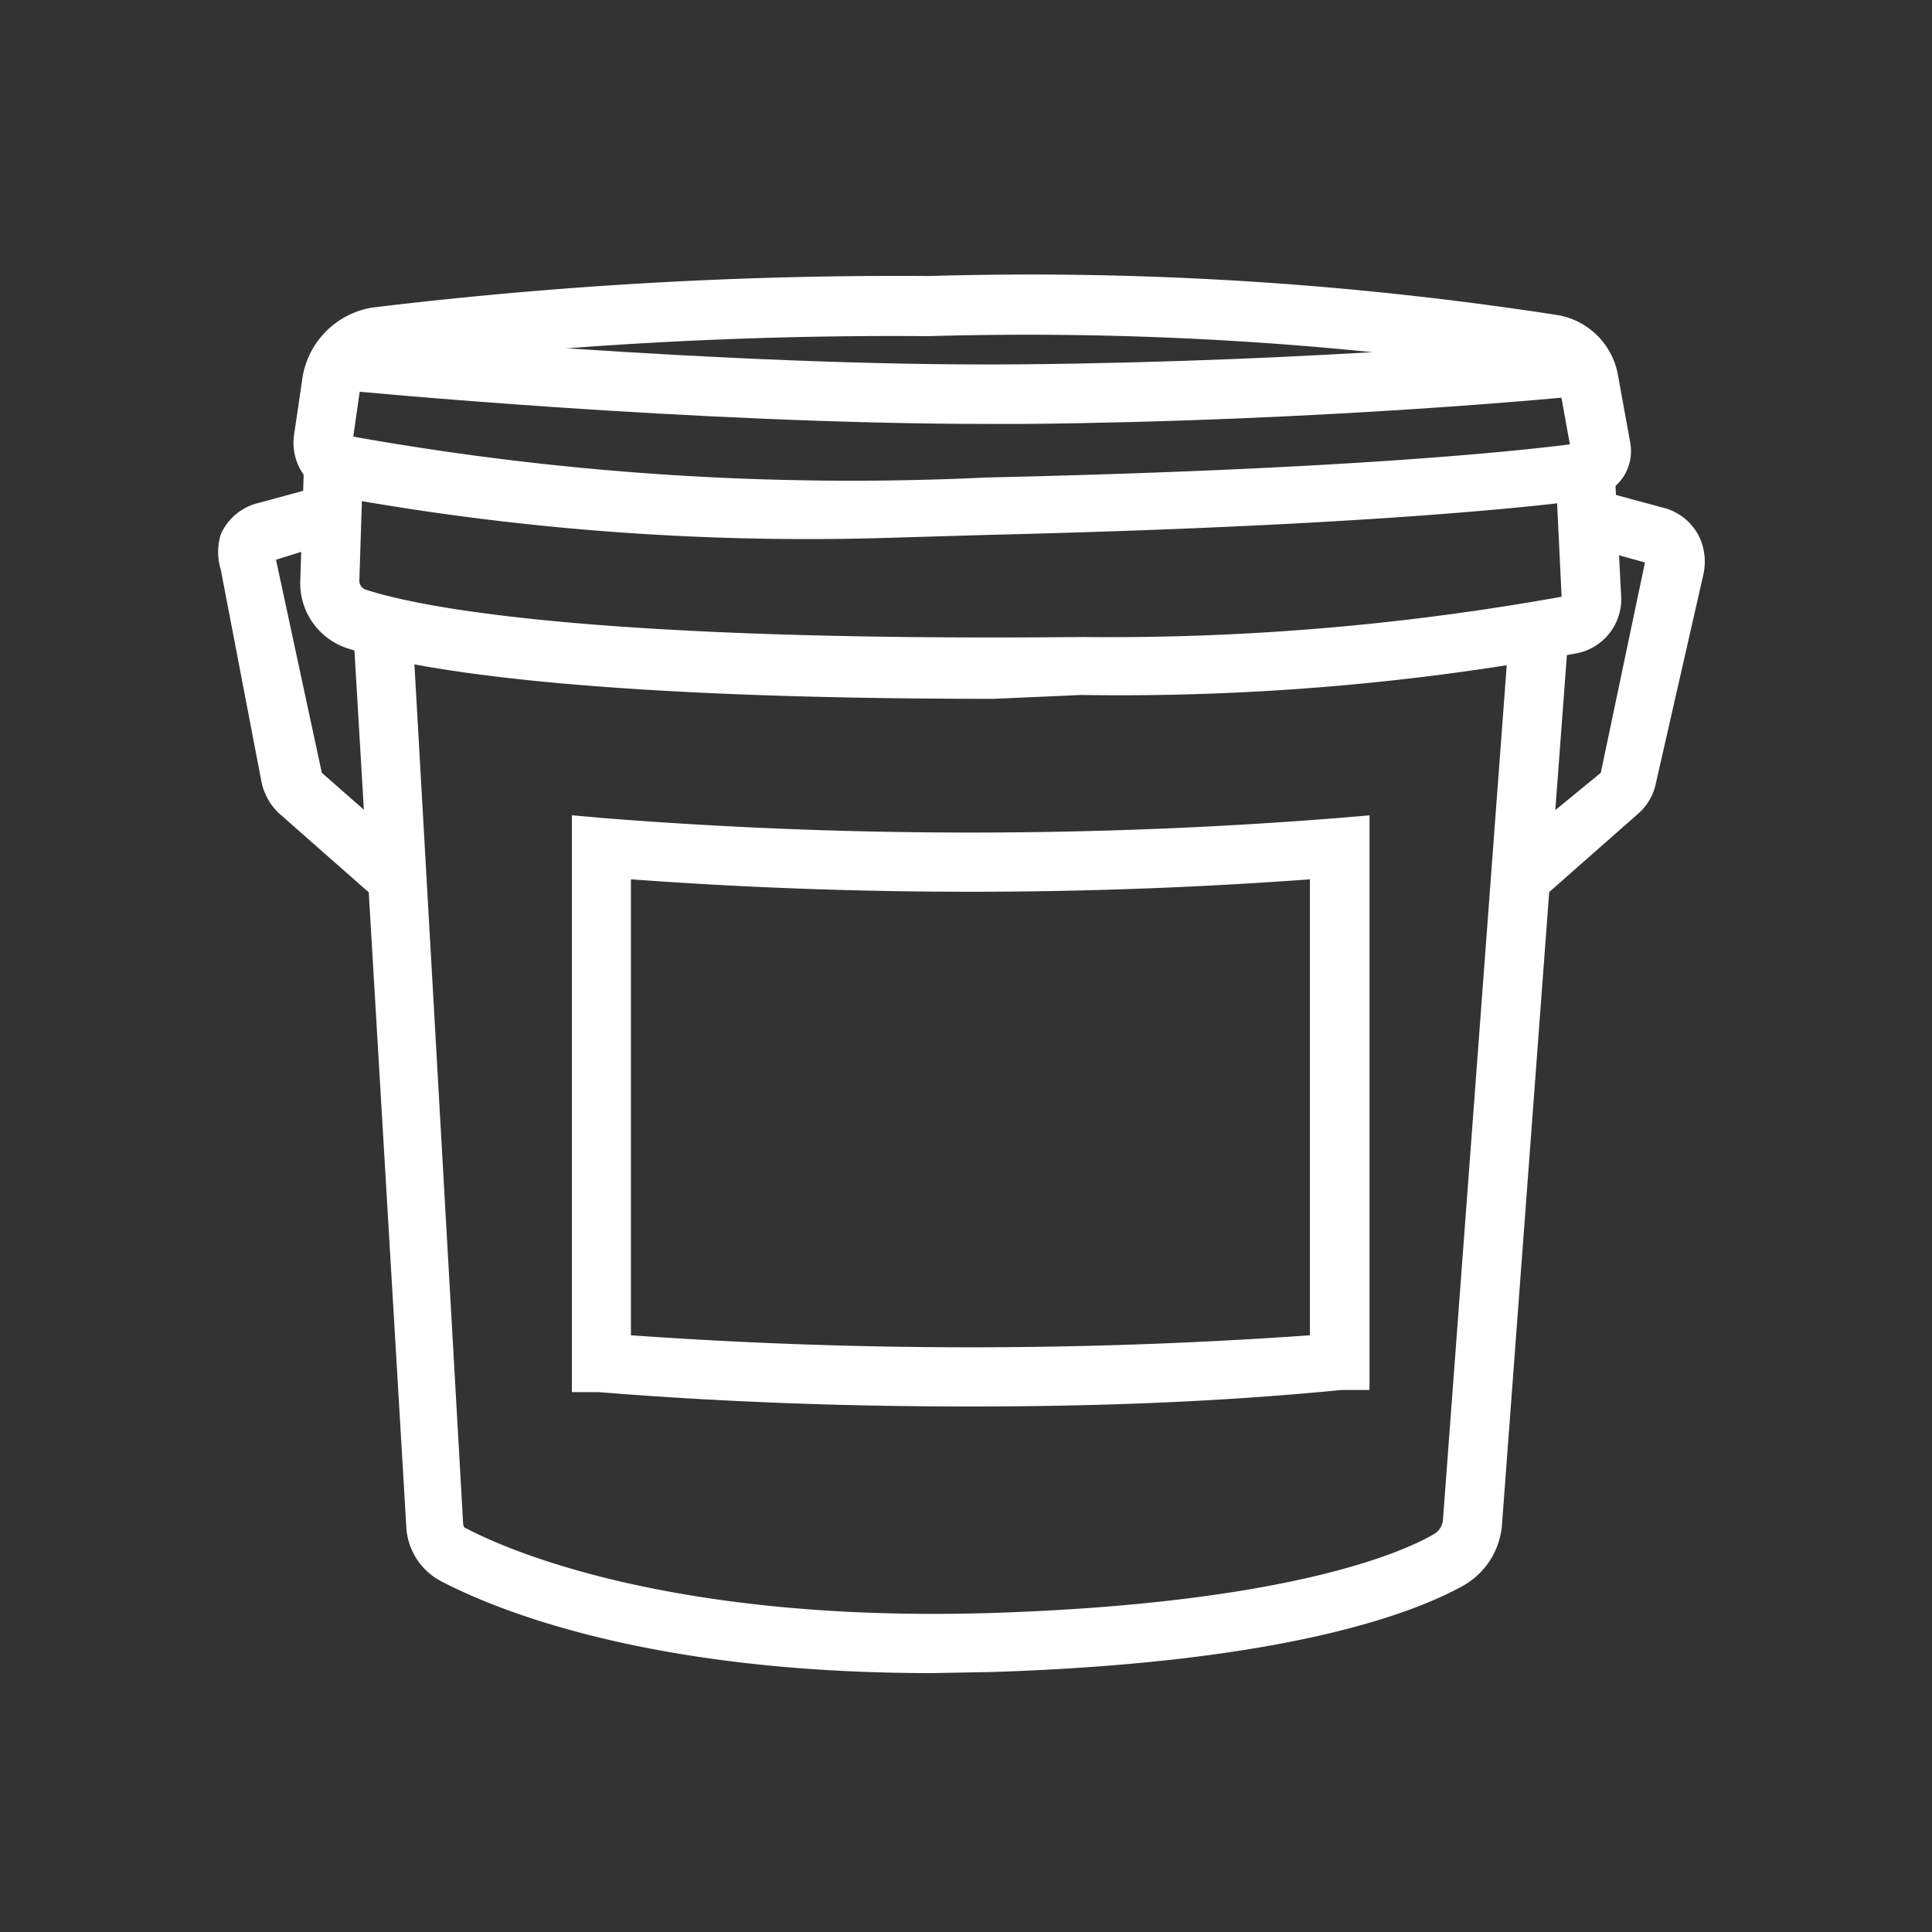
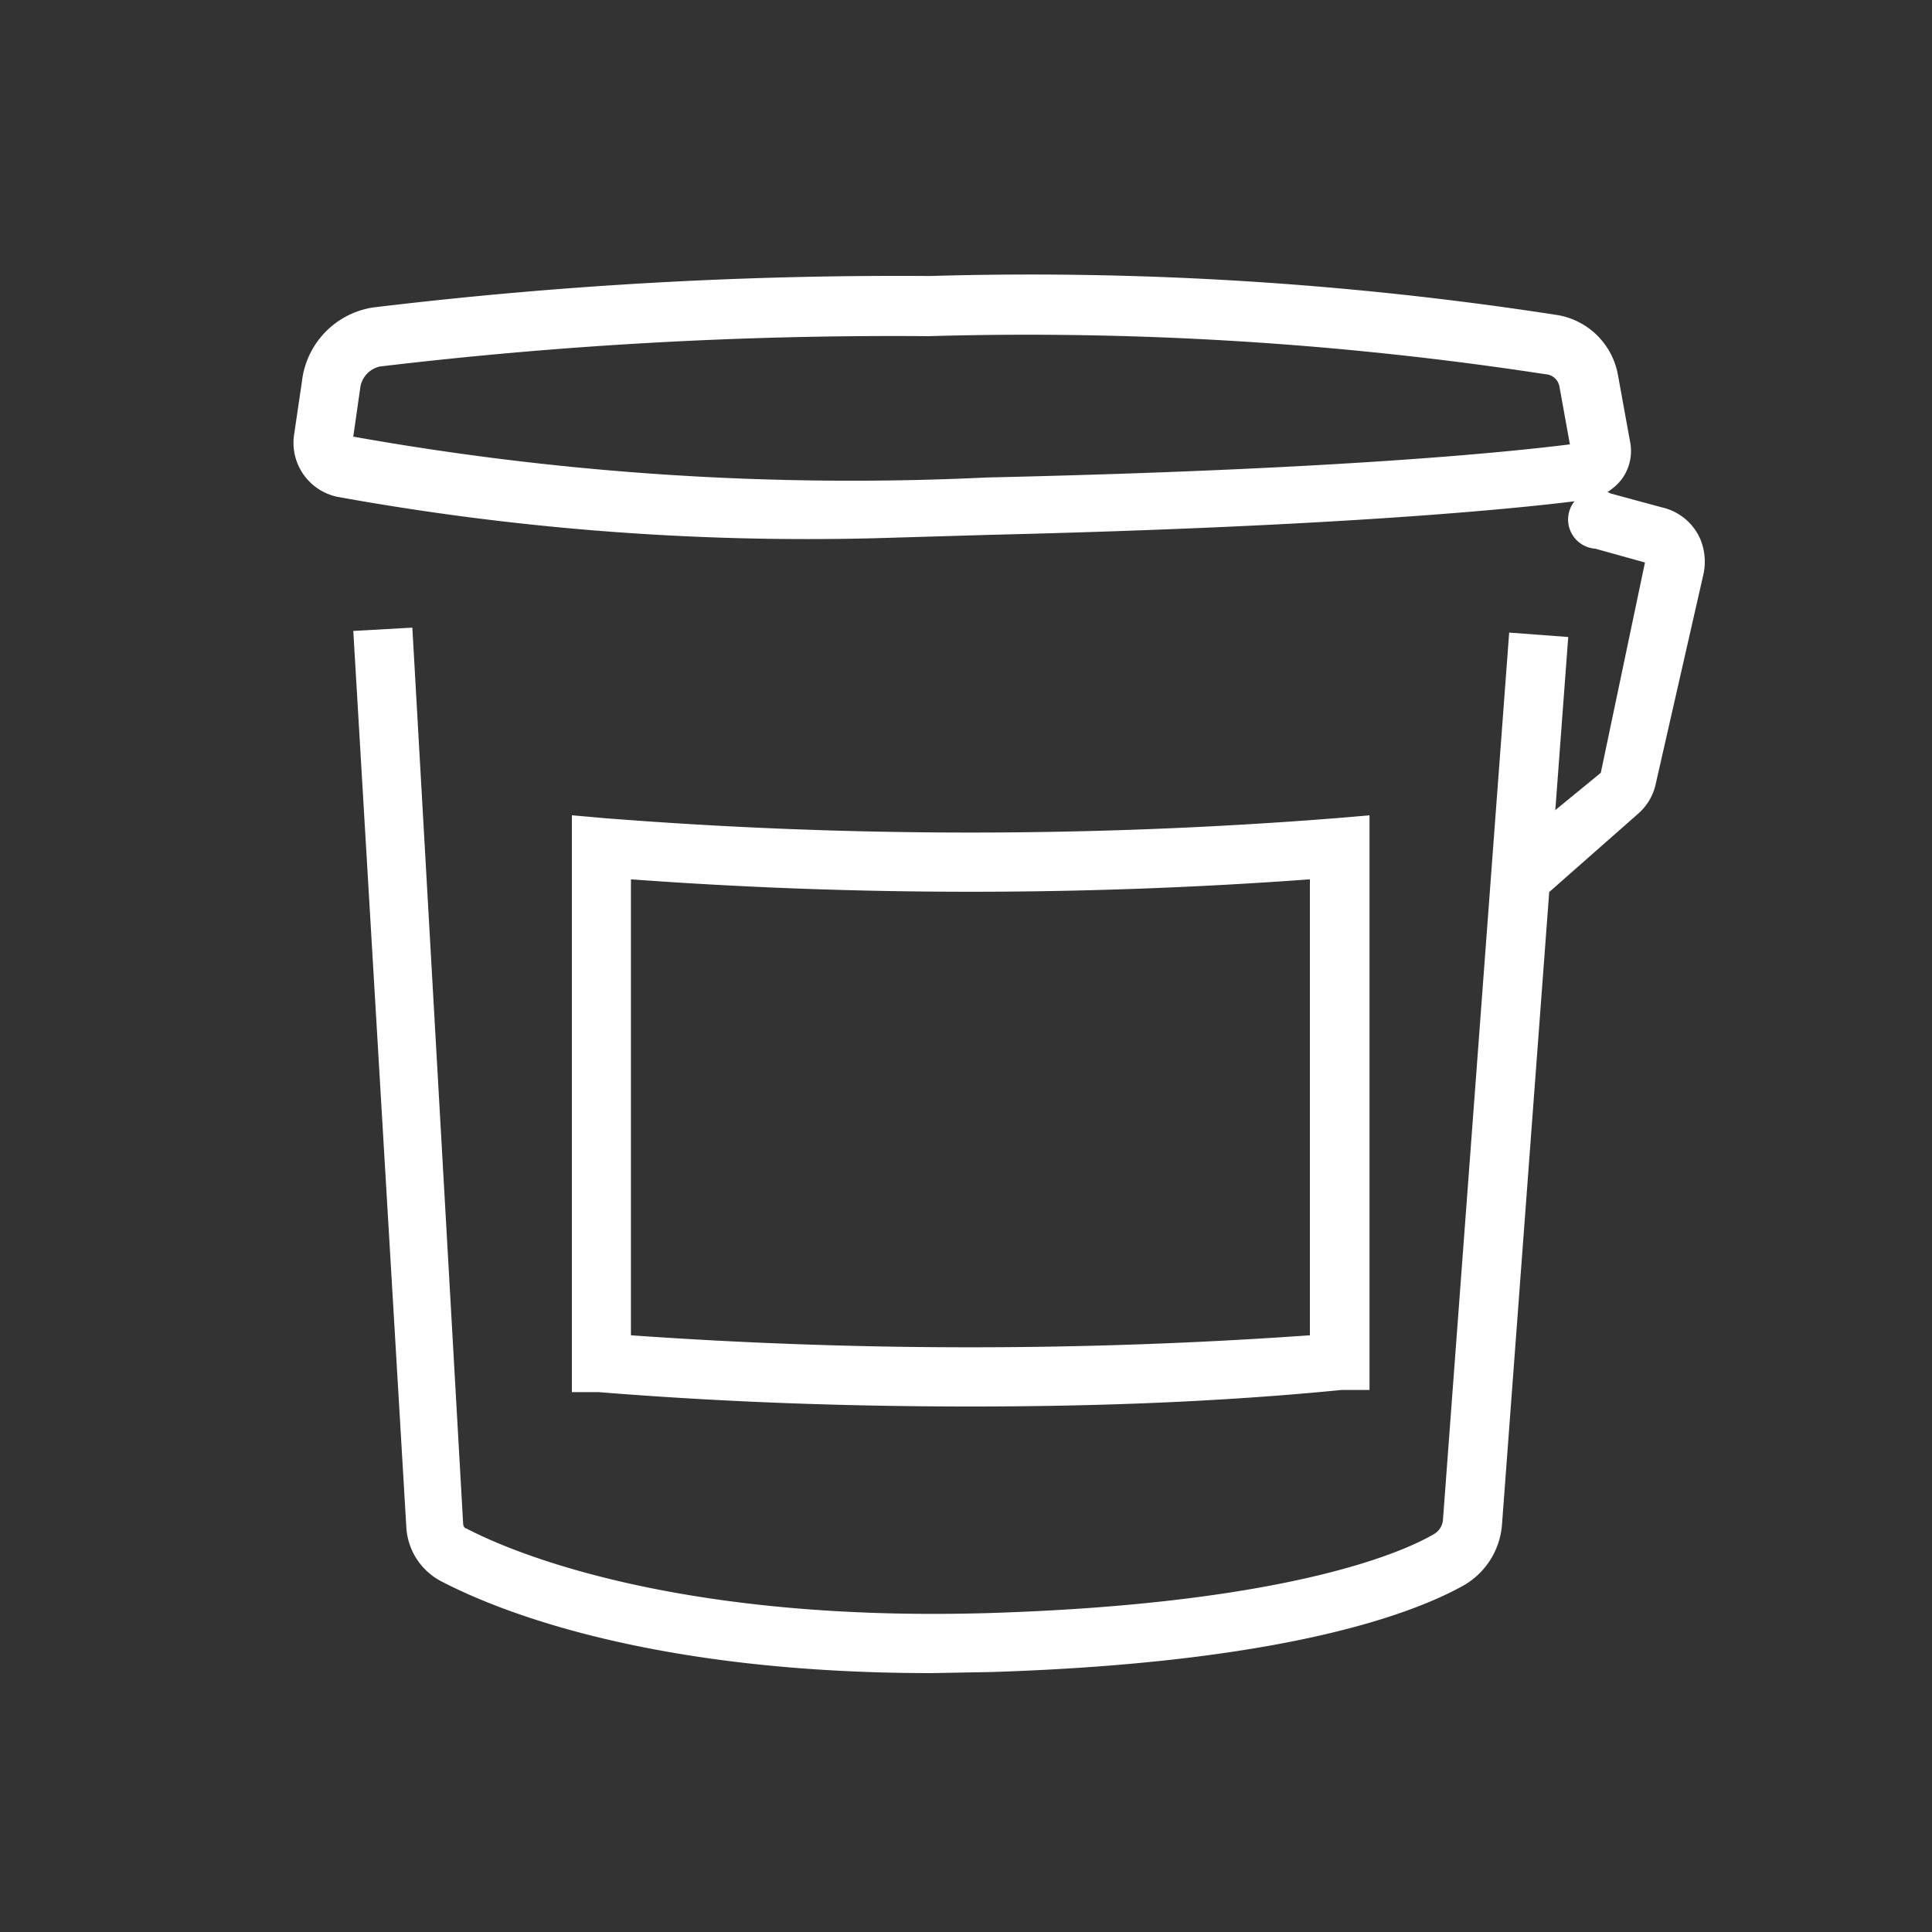
<svg xmlns="http://www.w3.org/2000/svg" id="Layer_1" data-name="Layer 1" viewBox="0 0 35 35">
  <rect x="0" y="0" width="35" height="35" fill="#333333" stroke="none" />
  <defs>
    <style>.cls-1{fill:#fff;}</style>
  </defs>
  <path class="cls-1" d="M16.88,30.31C11.76,30.31,9,29.17,8,28.65a1.18,1.18,0,0,1-.64-1L6.4,11.43l1.07-.06L8.39,27.6s0,.08.06.09c.78.41,3.78,1.71,9.53,1.53,5.24-.17,7.37-1.06,8-1.43a.33.33,0,0,0,.16-.25l1.2-16.08,1.07.08-1.2,16.08a1.39,1.39,0,0,1-.71,1.11c-.92.51-3.24,1.39-8.53,1.56Z" />
-   <path class="cls-1" d="M18,12.66c-7.7,0-10.64-.57-11.72-.92a1.24,1.24,0,0,1-.84-1.22l.07-2.19,1.07,0-.07,2.19a.17.17,0,0,0,.11.16c.88.29,3.9.95,13,.86a46.12,46.12,0,0,0,8.67-.73l-.11-2.28,1.07-.05.12,2.35a1,1,0,0,1-.78,1,45.33,45.33,0,0,1-9,.76Zm10.34-1.73Z" />
  <path class="cls-1" d="M15.87,9.75A47.79,47.79,0,0,1,6.11,9a1,1,0,0,1-.78-1.14l.14-.95A1.53,1.53,0,0,1,6.76,5.57,79.4,79.4,0,0,1,16.85,5a62.35,62.35,0,0,1,11.38.71,1.34,1.34,0,0,1,1.08,1.08L29.53,8a.86.86,0,0,1-.15.68,1,1,0,0,1-.61.37c-1.05.14-4.22.48-10.87.64ZM6.4,7.91a51.41,51.41,0,0,0,11.48.74c6.24-.14,9.37-.45,10.56-.6L28.25,7A.27.27,0,0,0,28,6.78a61.89,61.89,0,0,0-11.18-.69,78.53,78.53,0,0,0-9.94.55A.46.46,0,0,0,6.53,7Z" />
-   <path class="cls-1" d="M7,16.26a.53.53,0,0,1-.36-.13l-1.59-1.4a1.09,1.09,0,0,1-.31-.55L4,10.32A1.08,1.08,0,0,1,4,9.68a1,1,0,0,1,.69-.57l.92-.25a.54.54,0,0,1,.29,1L5,10.14,5.83,14l1.56,1.37a.54.54,0,0,1-.35.94Z" />
  <path class="cls-1" d="M27.75,16.26a.55.55,0,0,1-.41-.18.55.55,0,0,1,.05-.76L29,14l.8-3.81-.9-.25a.53.53,0,1,1,.28-1l.92.25a1,1,0,0,1,.7.57,1.07,1.07,0,0,1,.06.64L30,14.18a1,1,0,0,1-.3.54l-1.6,1.41A.53.53,0,0,1,27.75,16.26ZM29,13.93Zm.82-3.78Z" />
-   <path class="cls-1" d="M17.93,7.68c-5.38,0-11.62-.6-11.69-.61L6.35,6c.06,0,6.71.65,12.16.6s9.89-.48,9.93-.49l.11,1.07s-4.52.45-10,.5Z" />
  <path class="cls-1" d="M17.58,25.48c-2.25,0-4.5-.08-6.73-.26l-.49,0V14.77l.57.05a84.36,84.36,0,0,0,13.3,0l.58-.05V25.18l-.5,0C22.08,25.4,19.83,25.48,17.58,25.48Zm-6.15-1.29a87.06,87.06,0,0,0,12.3,0V15.93a84.16,84.16,0,0,1-12.3,0Z" />
</svg>